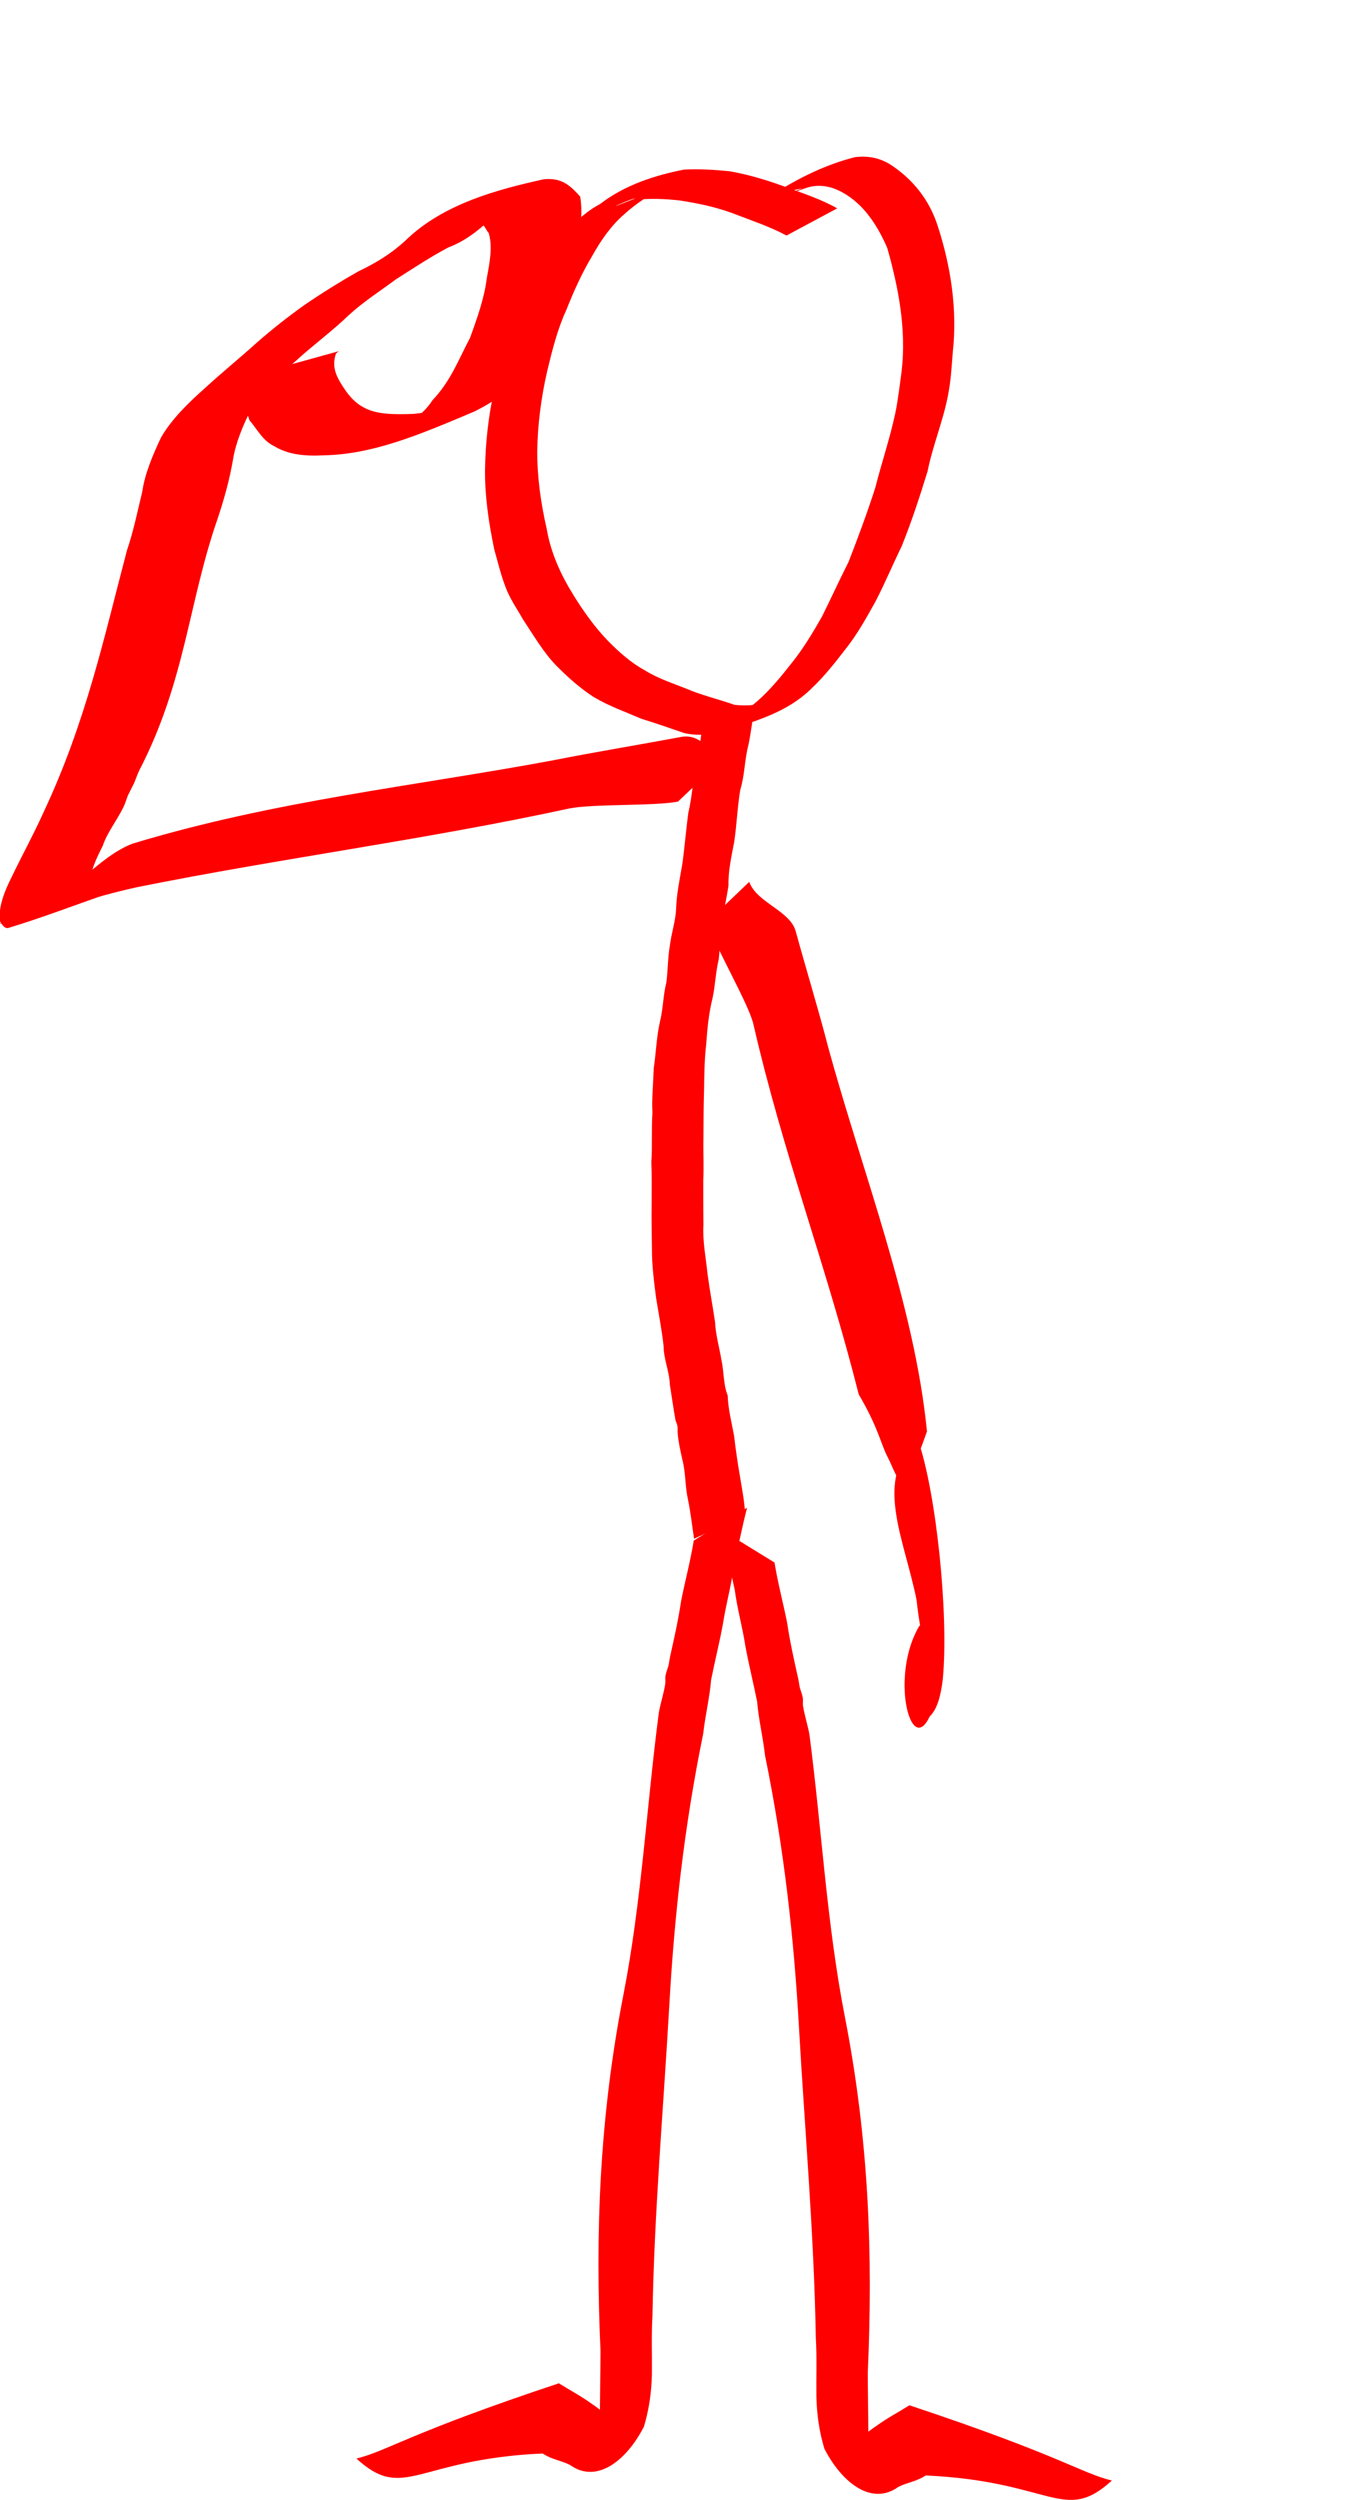
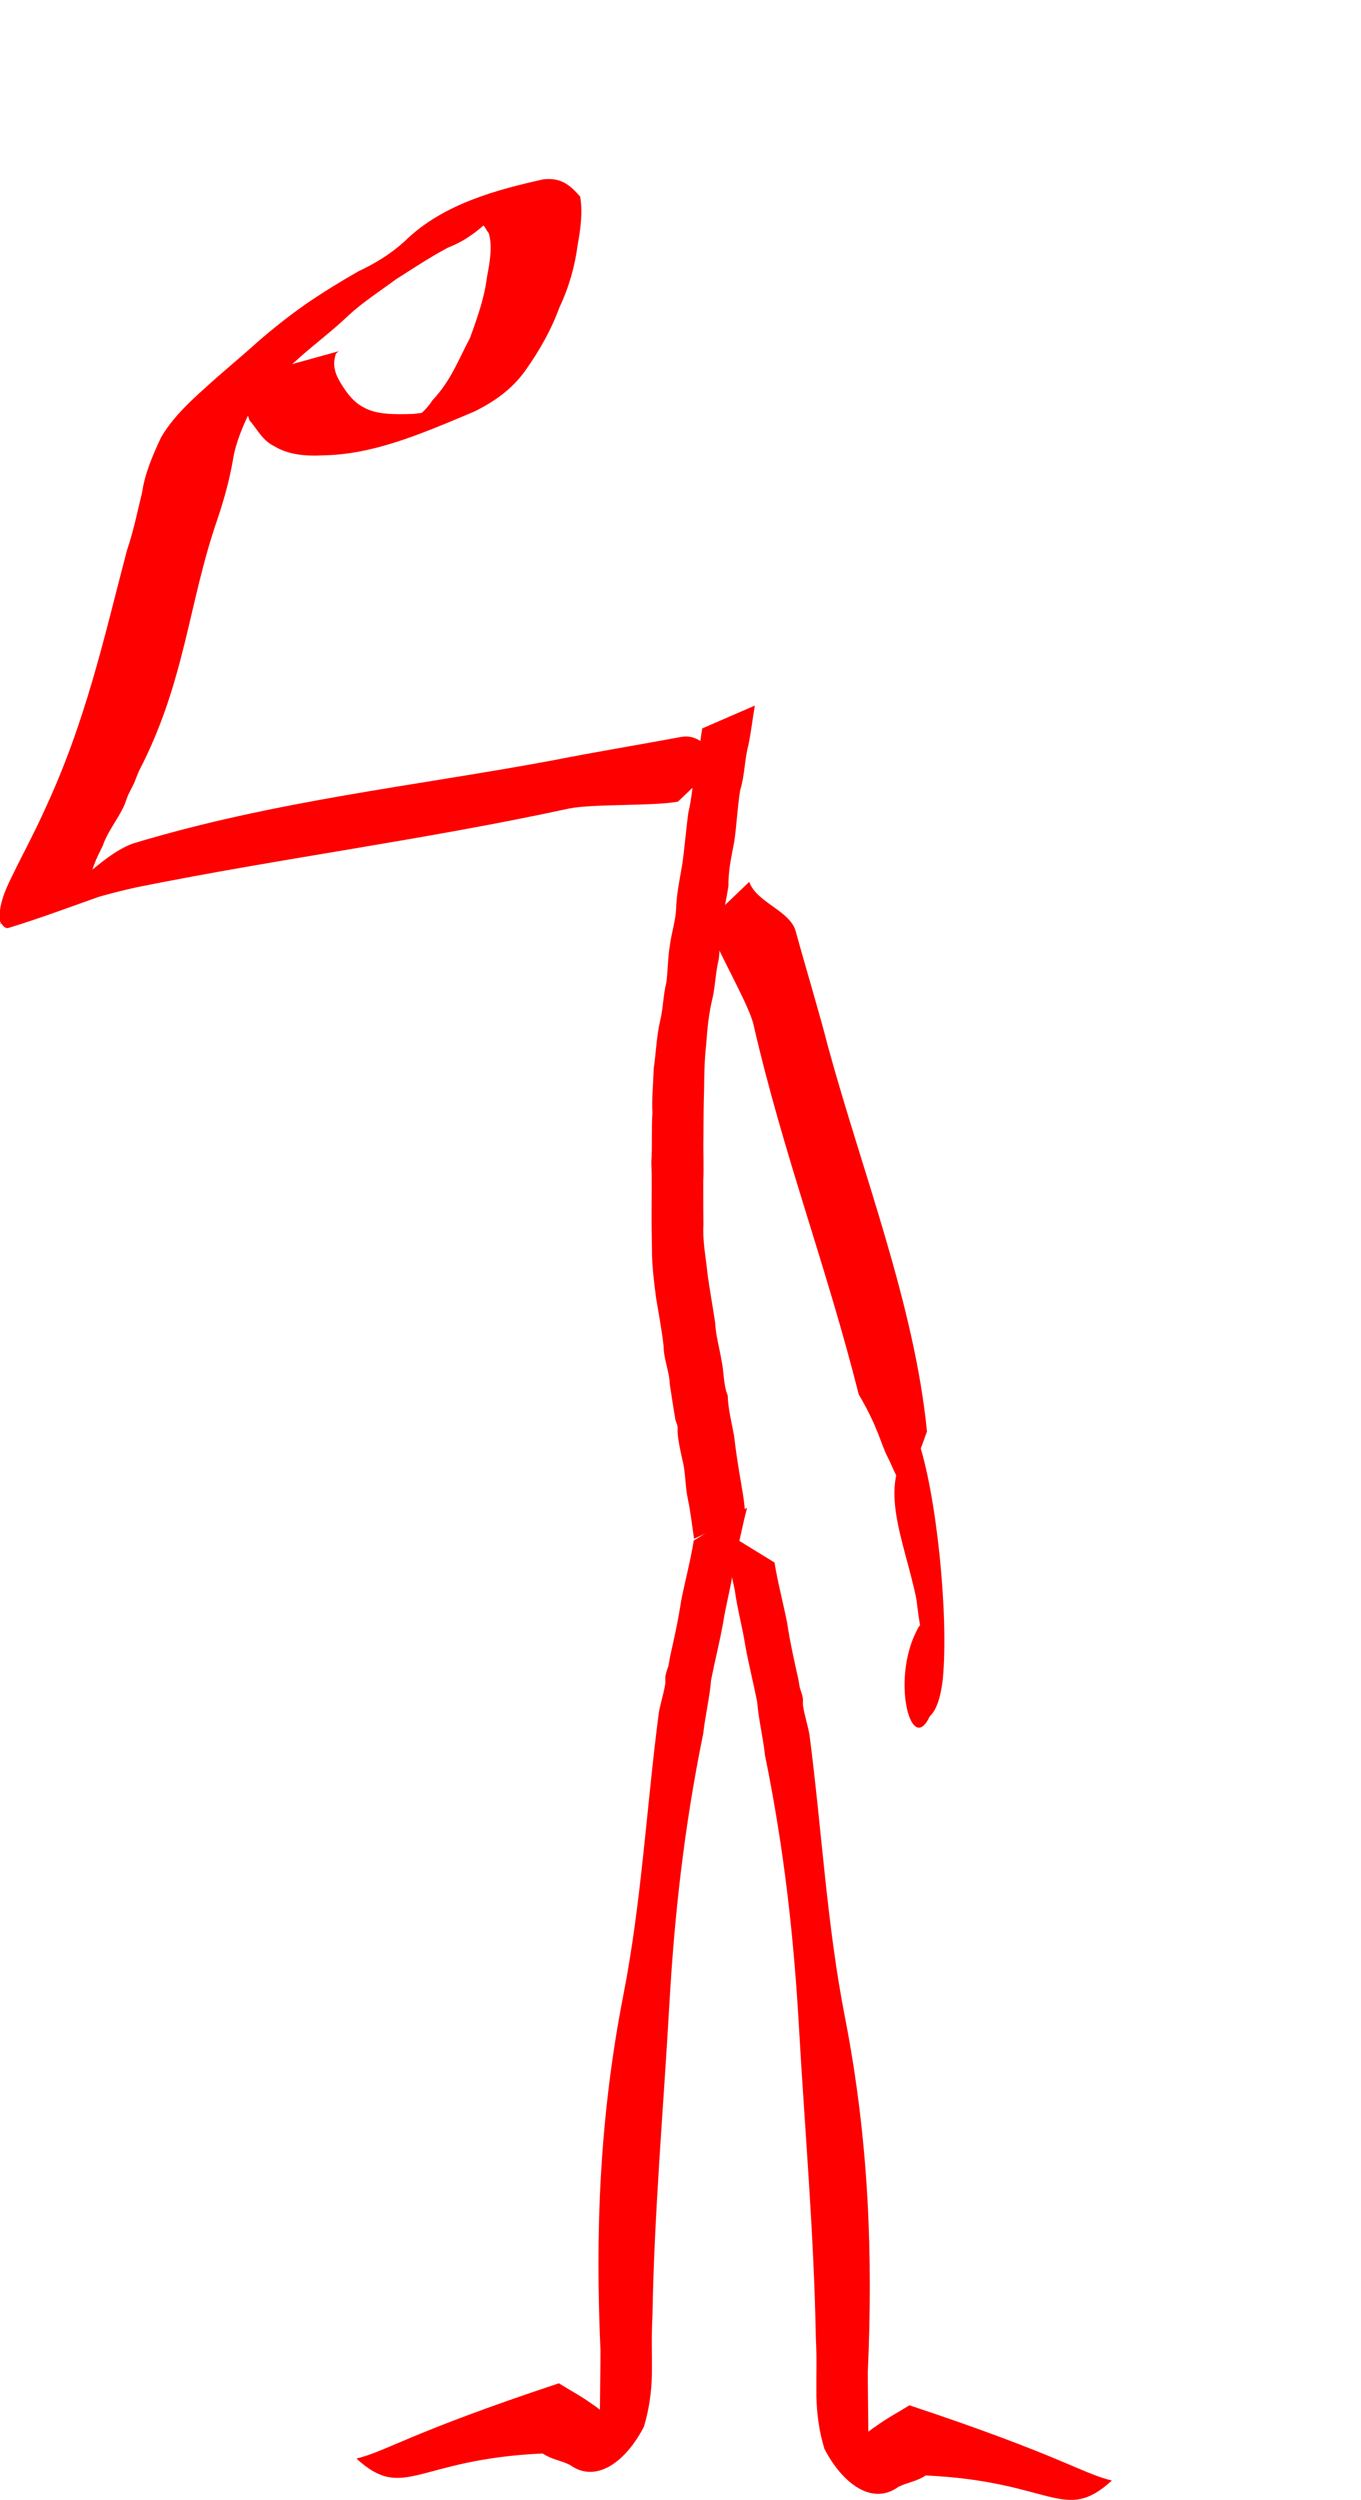
<svg xmlns="http://www.w3.org/2000/svg" width="214.291" height="393.422">
  <title>Angel Street Salute</title>
  <defs>
    <clipPath clipPathUnits="userSpaceOnUse" id="clipPath3311">
      <path fill="none" fill-rule="evenodd" stroke="#000000" stroke-width="1px" d="m312.137,290.707l46.588,-42.687l24.602,-48.146l130.84,46.386l-11.112,188.899l-185.868,-102.025l-5.051,-42.426z" id="path3313" />
    </clipPath>
  </defs>
  <g>
    <title>Layer 1</title>
    <g id="layer1">
-       <path fill="#ff0000" fill-rule="nonzero" stroke-width="6" stroke-linecap="round" stroke-linejoin="bevel" stroke-miterlimit="4" stroke-dashoffset="0" id="path3167" d="m123.835,37.069c-2.42,-1.306 -4.949,-2.165 -7.457,-3.119c-3.094,-1.253 -6.247,-1.933 -9.456,-2.414c-2.395,-0.256 -4.768,-0.35 -7.156,-0.048c1.369,-1.004 -4.158,1.464 -2.542,0.839c12.764,-4.94 8.532,-3.628 5.605,-1.972c-1.561,1.012 -3.103,2.06 -4.536,3.356c-2.002,1.729 -3.642,4.034 -5.041,6.553c-1.589,2.635 -2.911,5.552 -4.088,8.528c-1.392,3.016 -2.238,6.388 -3.035,9.73c-0.92,4.06 -1.478,8.261 -1.54,12.497c-0.007,4.153 0.57,8.186 1.476,12.148c0.678,3.986 2.309,7.399 4.253,10.536c1.616,2.599 3.339,4.996 5.343,7.085c1.805,1.849 3.738,3.547 5.863,4.702c2.365,1.464 4.935,2.208 7.417,3.248c2.215,0.854 4.493,1.399 6.719,2.189c1.991,0.227 4.102,0.038 6.027,-0.708c3.106,-1.026 2.558,-0.866 -6.204,2.564c-0.326,0.127 0.642,-0.293 0.958,-0.456c1.048,-0.542 1.93,-1.227 2.864,-2.038c1.997,-1.759 3.74,-3.896 5.455,-6.081c1.75,-2.192 3.232,-4.669 4.677,-7.199c1.408,-2.843 2.736,-5.751 4.171,-8.581c1.494,-3.854 2.936,-7.711 4.214,-11.701c0.991,-3.916 2.293,-7.718 3.141,-11.696c0.405,-1.902 0.757,-4.815 1.014,-6.733c0.735,-6.577 -0.533,-13.104 -2.267,-19.245c-1.663,-3.858 -3.887,-7.03 -7.045,-8.756c-1.888,-1.063 -3.906,-1.386 -5.889,-0.663c-2.841,1 -7.415,2.582 5.72,-2.303c1.003,-0.373 -1.369,0.845 -2.305,1.475l-8.54,1.823c4.102,-2.656 8.433,-4.749 12.963,-5.896c2.095,-0.256 4.084,0.105 5.969,1.422c3.121,2.146 5.754,5.225 7.111,9.556c2.015,6.242 3.074,13.059 2.314,19.821c-0.214,2.646 -0.269,4.284 -0.778,6.861c-0.794,4.017 -2.374,7.753 -3.181,11.772c-1.244,4.033 -2.539,7.993 -4.091,11.832c-1.409,2.863 -2.641,5.843 -4.109,8.662c-1.44,2.591 -2.875,5.166 -4.645,7.399c-1.709,2.22 -3.434,4.405 -5.394,6.255c-4.003,3.963 -9.139,5.198 -13.923,6.843c-2.042,0.477 -4.105,0.677 -6.159,0.208c-2.239,-0.768 -4.473,-1.546 -6.727,-2.241c-2.51,-1.084 -5.076,-1.975 -7.489,-3.407c-2.119,-1.36 -4.092,-3.104 -5.953,-4.994c-2.02,-2.08 -3.604,-4.82 -5.28,-7.349c-0.619,-1.117 -1.321,-2.154 -1.918,-3.291c-1.214,-2.313 -1.801,-5.032 -2.543,-7.626c-0.843,-4.076 -1.483,-8.226 -1.451,-12.472c0.058,-4.335 0.549,-8.629 1.486,-12.795c0.692,-3.418 1.712,-6.742 2.896,-9.92c1.276,-2.955 2.468,-6.006 4.048,-8.706c1.573,-2.431 2.916,-5.119 4.999,-6.903c1.483,-1.324 2.957,-2.668 4.644,-3.525c3.988,-3.057 8.695,-4.549 13.262,-5.444c2.4,-0.129 4.807,0.028 7.2,0.263c3.156,0.554 6.248,1.512 9.308,2.661c2.569,0.919 5.161,1.803 7.614,3.173l-7.99,4.282z" />
      <path fill="#ff0000" fill-rule="nonzero" stroke-width="6" stroke-linecap="round" stroke-linejoin="bevel" stroke-miterlimit="4" stroke-dashoffset="0" id="path3175" d="m106.741,126.154c-3.695,0.721 -13.382,0.331 -17.091,1.078c-22.901,4.957 -45.232,7.8 -68.035,12.383c-4.449,0.97 -8.932,2.263 -13.455,3.956c4.005,-1.445 8.011,-2.956 12.015,-4.336c1.172,-0.404 -2.331,1.098 -3.503,1.509c-5.108,1.794 -10.228,3.734 -15.323,5.284c-0.707,0.215 -1.186,-0.799 -1.364,-1.059c-0.252,-2.209 0.643,-4.565 1.913,-7.075c1.589,-3.3 3.374,-6.552 4.863,-9.852c6.824,-14.464 9.641,-27.864 13.221,-41.395c1.053,-3.124 1.663,-6.157 2.406,-9.22c0.41,-2.816 1.572,-5.616 2.956,-8.556c1.647,-2.87 4.204,-5.372 6.927,-7.795c2.694,-2.471 5.566,-4.802 8.281,-7.257c2.365,-2.064 4.844,-4.016 7.429,-5.851c2.744,-1.876 5.574,-3.636 8.445,-5.265c2.728,-1.29 5.108,-2.738 7.362,-4.796c5.953,-5.848 14.634,-8.101 21.781,-9.686c2.995,-0.343 4.394,1.185 5.781,2.719c0.413,2.387 0.088,5.015 -0.419,7.721c-0.383,3.071 -1.303,6.464 -2.853,9.731c-1.24,3.407 -3.056,6.68 -5.435,10.03c-2.059,2.83 -4.763,4.779 -8.003,6.362c-8.882,3.757 -15.962,6.714 -23.703,6.876c-3.104,0.164 -5.651,-0.165 -7.737,-1.432c-1.875,-0.883 -2.673,-2.667 -3.923,-4.088c-0.508,-1.75 -1.442,-3.284 -0.835,-5.48c0.658,-1.123 0.248,-0.592 1.217,-1.598l14.257,-3.954c-0.775,0.246 -0.444,0.046 -1.015,0.539c-0.679,1.91 -0.01,3.417 0.793,4.725c0.935,1.504 1.942,2.914 3.657,3.791c2.031,1.108 4.856,1.067 7.681,0.98c6.208,-0.567 18.865,-4.722 -4.538,3.228c2.981,-1.18 5.85,-2.663 7.598,-5.379c2.956,-3.129 4.121,-6.472 5.91,-9.803c1.168,-3.208 2.281,-6.382 2.649,-9.449c0.47,-2.472 0.934,-5 0.293,-7.079c-0.389,-0.389 -0.518,-0.986 -0.986,-1.307c-1.023,-0.703 -3.003,-0.647 -4.608,-0.3c-5.644,1.734 -2.505,0.803 11.417,-4.407c0.392,-0.147 -0.786,0.293 -1.174,0.478c-1.307,0.621 -2.448,1.432 -3.416,2.487c-2.281,2.189 -4.601,4.208 -7.586,5.326c-2.831,1.502 -5.544,3.295 -8.268,5.033c-2.501,1.855 -5.14,3.537 -7.42,5.636c-2.622,2.536 -5.708,4.778 -8.415,7.272c-2.574,2.231 -5.217,4.606 -6.825,7.263c-1.399,2.768 -2.561,5.543 -2.979,8.197c-0.522,3.052 -1.368,6.161 -2.431,9.318c-4.621,13.315 -5.064,25.589 -12.361,39.658c-0.288,0.63 -0.505,1.256 -0.758,1.884c-0.331,0.661 -0.663,1.322 -0.994,1.984c-0.24,0.622 -0.415,1.241 -0.719,1.866c-0.973,2.002 -2.572,4.019 -3.232,6.033c-0.957,1.925 -2.251,4.451 -1.792,6.024c0.121,0.09 0.193,0.236 0.364,0.269c0.228,0.045 1.062,-0.156 0.782,-0.044c-24.068,9.601 -14.625,5.474 -9.489,3.483c5.353,-2.075 9.464,-8.01 14.818,-10.047c22.336,-6.778 44.607,-9.077 66.371,-13.143c5.402,-1.089 14.371,-2.591 19.753,-3.603c3.72,-0.796 4.263,2.859 7.886,2.409l-8.139,7.724z" />
      <path fill="#ff0000" fill-rule="nonzero" stroke-width="6" stroke-linecap="round" stroke-linejoin="bevel" stroke-miterlimit="4" stroke-dashoffset="0" d="m118.849,111.038c-0.358,2.065 -0.582,4.145 -1.011,6.211c-0.618,2.34 -0.573,4.751 -1.286,7.069c-0.447,2.689 -0.547,5.406 -0.935,8.1c-0.435,2.297 -0.966,4.59 -0.915,6.923c-0.276,1.955 -0.743,3.873 -1.045,5.825c-0.323,1.935 -0.266,3.883 -0.492,5.823c-0.504,2.025 -0.529,4.118 -0.988,6.147c-0.591,2.4 -0.82,4.843 -0.992,7.289c-0.273,2.337 -0.293,4.697 -0.327,7.047c-0.079,2.561 -0.091,5.123 -0.099,7.685c-0.048,2.223 0.084,4.437 -0.029,6.658c-0.006,2.317 0.004,4.639 0.028,6.958c-0.152,2.606 0.393,5.182 0.649,7.771c0.351,2.529 0.808,5.025 1.185,7.552c0.098,2.018 0.668,3.966 1.005,5.958c0.416,1.85 0.263,3.789 0.983,5.57c0.064,2.116 0.607,4.209 0.997,6.301c0.244,2.093 0.541,4.172 0.903,6.252c0.34,2.086 0.759,4.157 0.845,6.267l-8.043,3.714c-0.311,-2.055 -0.54,-4.12 -0.958,-6.162c-0.467,-2.047 -0.347,-4.177 -0.874,-6.233c-0.314,-1.398 -0.633,-2.817 -0.755,-4.241c-0.031,-0.36 0.03,-0.725 -0.03,-1.082c-0.054,-0.321 -0.207,-0.623 -0.31,-0.935c-0.327,-1.878 -0.595,-3.755 -0.896,-5.636c-0.051,-2.02 -0.967,-3.967 -0.974,-6.009c-0.277,-2.535 -0.769,-5.056 -1.182,-7.577c-0.33,-2.613 -0.676,-5.216 -0.656,-7.84c-0.037,-2.32 -0.079,-4.635 -0.049,-6.949c-0.003,-2.213 0.045,-4.416 -0.045,-6.627c0.176,-2.572 -0.008,-5.157 0.174,-7.731c-0.122,-2.345 0.134,-4.702 0.206,-7.048c0.376,-2.454 0.423,-4.943 0.993,-7.372c0.497,-2.007 0.476,-4.097 0.997,-6.11c0.245,-1.95 0.22,-3.923 0.556,-5.868c0.246,-1.935 0.891,-3.795 0.977,-5.745c0.068,-2.349 0.581,-4.668 0.969,-6.986c0.382,-2.713 0.587,-5.434 0.96,-8.143c0.574,-2.332 0.638,-4.74 1.223,-7.072c0.48,-2.046 0.589,-4.099 0.967,-6.162l8.272,-3.588z" id="path8653" />
      <path fill="#ff0000" fill-rule="nonzero" stroke-width="6" stroke-linecap="round" stroke-linejoin="bevel" stroke-miterlimit="4" stroke-dashoffset="0" d="m117.633,237.276c-0.817,3.114 -1.417,6.304 -2.137,9.462c-0.391,2.998 -1.215,5.846 -1.669,8.825c-0.547,2.962 -1.27,5.849 -1.859,8.79c-0.234,2.853 -0.929,5.613 -1.239,8.441c-3.054,14.933 -4.556,28.897 -5.338,42.657c-0.93,16.366 -2.384,32.71 -2.663,49.059c-0.179,3.009 -0.05,6.065 -0.086,9.105c-0.057,2.874 -0.456,5.627 -1.258,8.287c-2.807,5.462 -7.503,9.014 -11.644,6.016c-1.513,-0.748 -2.842,-0.83 -4.301,-1.8c-19.94,0.894 -21.796,7.666 -29.322,0.8c4.874,-1.192 8.066,-3.937 31.876,-11.846c1.722,1.078 3.498,2.008 5.167,3.223c1.411,0.907 2.67,2.172 4.103,3.025c0.557,0.143 1.364,0.545 1.935,0.49c0.176,-0.017 0.649,-0.347 0.5,-0.226c-8.385,6.814 -9.377,7.839 -6.743,5.213c1.267,-2.228 1.265,-5.059 1.505,-7.724c0.015,-3.044 0.082,-6.076 0.09,-9.122c-0.825,-18.313 -0.206,-36.519 3.601,-55.989c2.863,-14.644 3.647,-29.633 5.584,-44.446c0.269,-1.5 0.765,-2.985 1.004,-4.474c0.071,-0.441 -0.028,-0.912 0.05,-1.351c0.097,-0.546 0.311,-1.045 0.466,-1.567c0.08,-0.46 0.16,-0.919 0.24,-1.379c0.659,-2.911 1.31,-5.864 1.752,-8.824c0.63,-3.176 1.469,-6.263 1.984,-9.475l8.4,-5.168z" id="path8655" />
      <path fill="#ff0000" fill-rule="nonzero" stroke-width="6" stroke-linecap="round" stroke-linejoin="bevel" stroke-miterlimit="4" stroke-dashoffset="0" id="path2462" d="m146.37,270.143c1.149,-1.095 1.745,-3.136 2.071,-5.836c0.988,-10.297 -1.069,-29.604 -3.908,-37.715c-7.116,6.036 -2.139,15.566 -0.223,25.196c0.649,6.012 3.282,20.287 3.836,-0.402c-0.157,2.578 -2.273,3.692 -3.41,4.515c-4.626,7.788 -1.367,20.697 1.634,14.241z" />
      <path fill="#ff0000" fill-rule="nonzero" stroke-width="6" stroke-linecap="round" stroke-linejoin="bevel" stroke-miterlimit="4" stroke-dashoffset="0" id="path2453" d="m111.39,145.075c0.881,3.371 6.357,12.627 7.209,16.006c4.785,20.799 11.359,37.596 16.612,58.371c3.052,5.157 3.51,7.882 4.513,9.782c1.873,3.603 2.121,7.762 6.229,-3.959c-1.969,-19.926 -10.122,-40.618 -15.565,-60.503c-1.24,-4.921 -3.724,-13.148 -5.061,-18.064c-0.79,-3.38 -6.14,-4.57 -7.361,-7.923l-6.575,6.29z" />
      <path fill="#ff0000" fill-rule="nonzero" stroke-width="6" stroke-linecap="round" stroke-linejoin="bevel" stroke-miterlimit="4" stroke-dashoffset="0" d="m113.549,240.737c0.817,3.114 1.417,6.304 2.137,9.462c0.391,2.998 1.215,5.846 1.669,8.825c0.547,2.962 1.27,5.849 1.859,8.79c0.234,2.853 0.929,5.613 1.239,8.441c3.054,14.933 4.556,28.897 5.338,42.657c0.93,16.366 2.384,32.71 2.663,49.059c0.179,3.008 0.05,6.065 0.086,9.105c0.057,2.874 0.456,5.627 1.258,8.287c2.807,5.462 7.503,9.014 11.644,6.016c1.513,-0.748 2.842,-0.83 4.301,-1.8c19.94,0.894 21.796,7.666 29.322,0.8c-4.874,-1.192 -8.066,-3.937 -31.876,-11.845c-1.722,1.078 -3.498,2.008 -5.167,3.223c-1.411,0.907 -2.67,2.172 -4.103,3.025c-0.557,0.143 -1.364,0.545 -1.935,0.49c-0.176,-0.017 -0.649,-0.347 -0.5,-0.226c8.385,6.814 9.377,7.839 6.743,5.213c-1.267,-2.228 -1.265,-5.059 -1.505,-7.724c-0.015,-3.044 -0.082,-6.076 -0.09,-9.122c0.825,-18.313 0.206,-36.519 -3.601,-55.989c-2.863,-14.644 -3.647,-29.633 -5.584,-44.446c-0.269,-1.5 -0.765,-2.985 -1.004,-4.474c-0.071,-0.441 0.028,-0.912 -0.05,-1.351c-0.097,-0.546 -0.311,-1.045 -0.466,-1.567c-0.08,-0.46 -0.16,-0.919 -0.24,-1.379c-0.659,-2.911 -1.31,-5.864 -1.752,-8.824c-0.63,-3.176 -1.469,-6.263 -1.984,-9.475l-8.4,-5.168z" id="path2477" />
    </g>
  </g>
</svg>